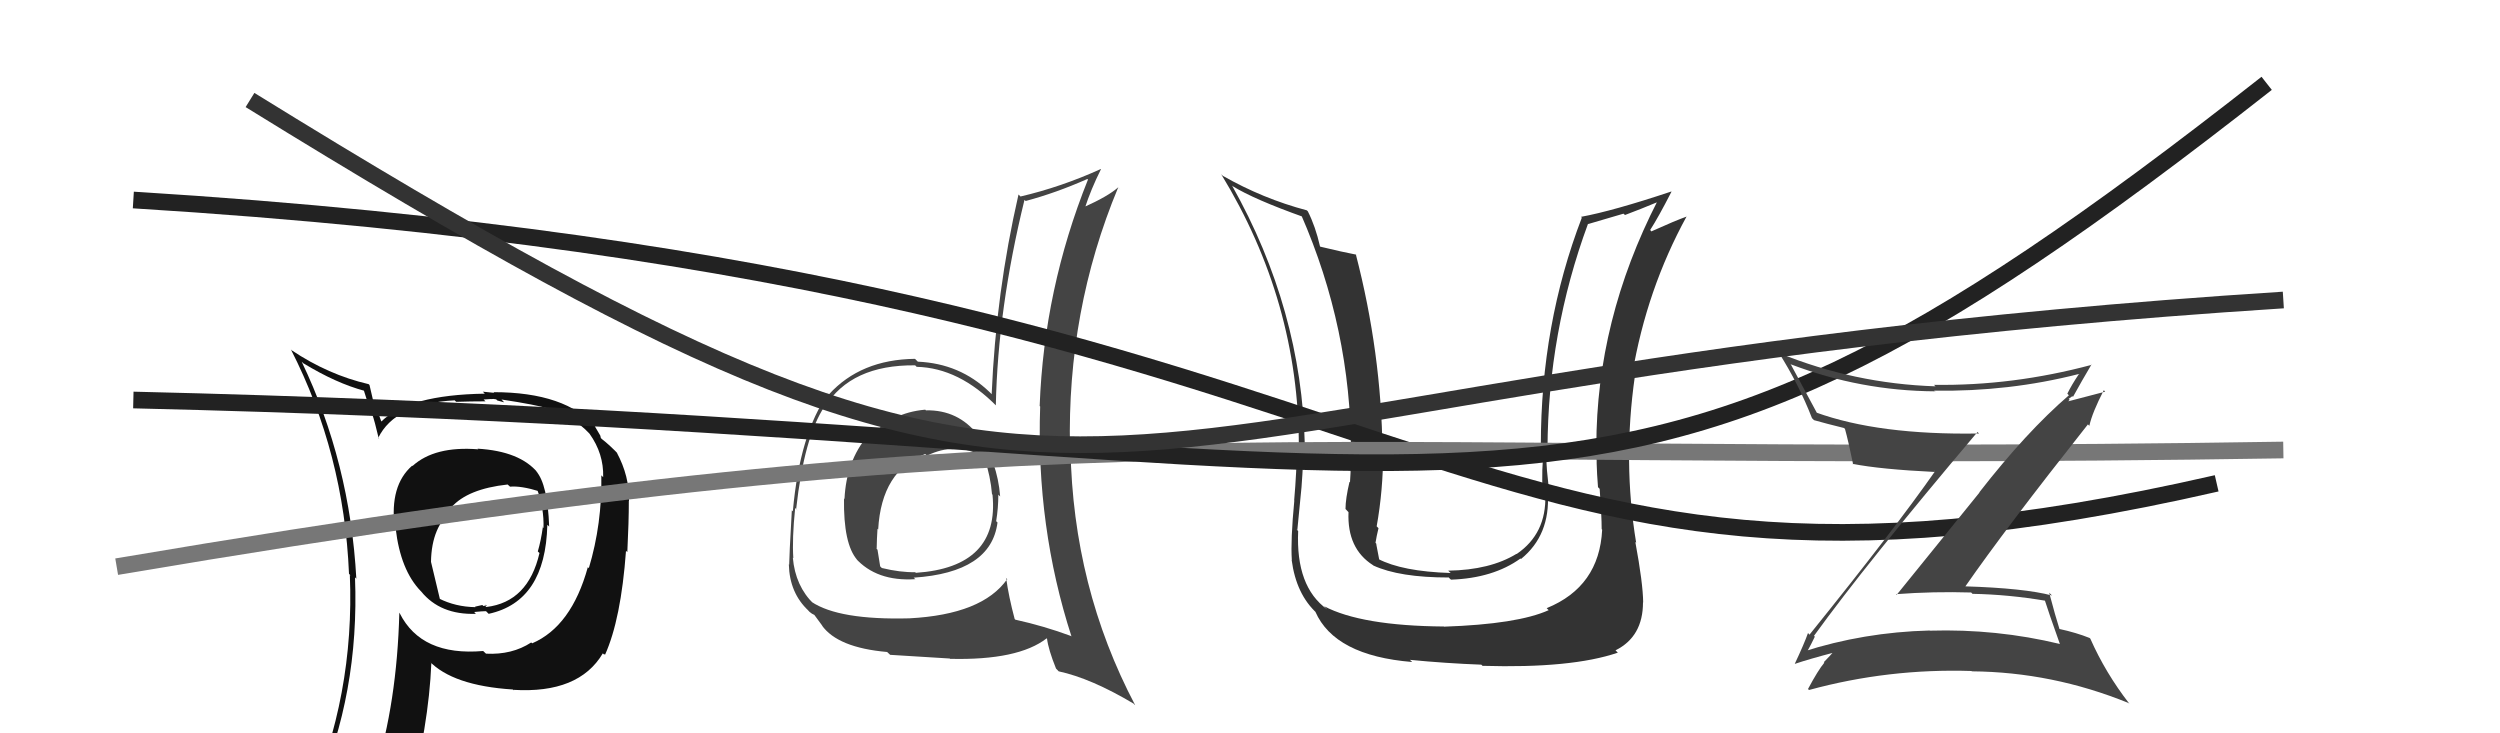
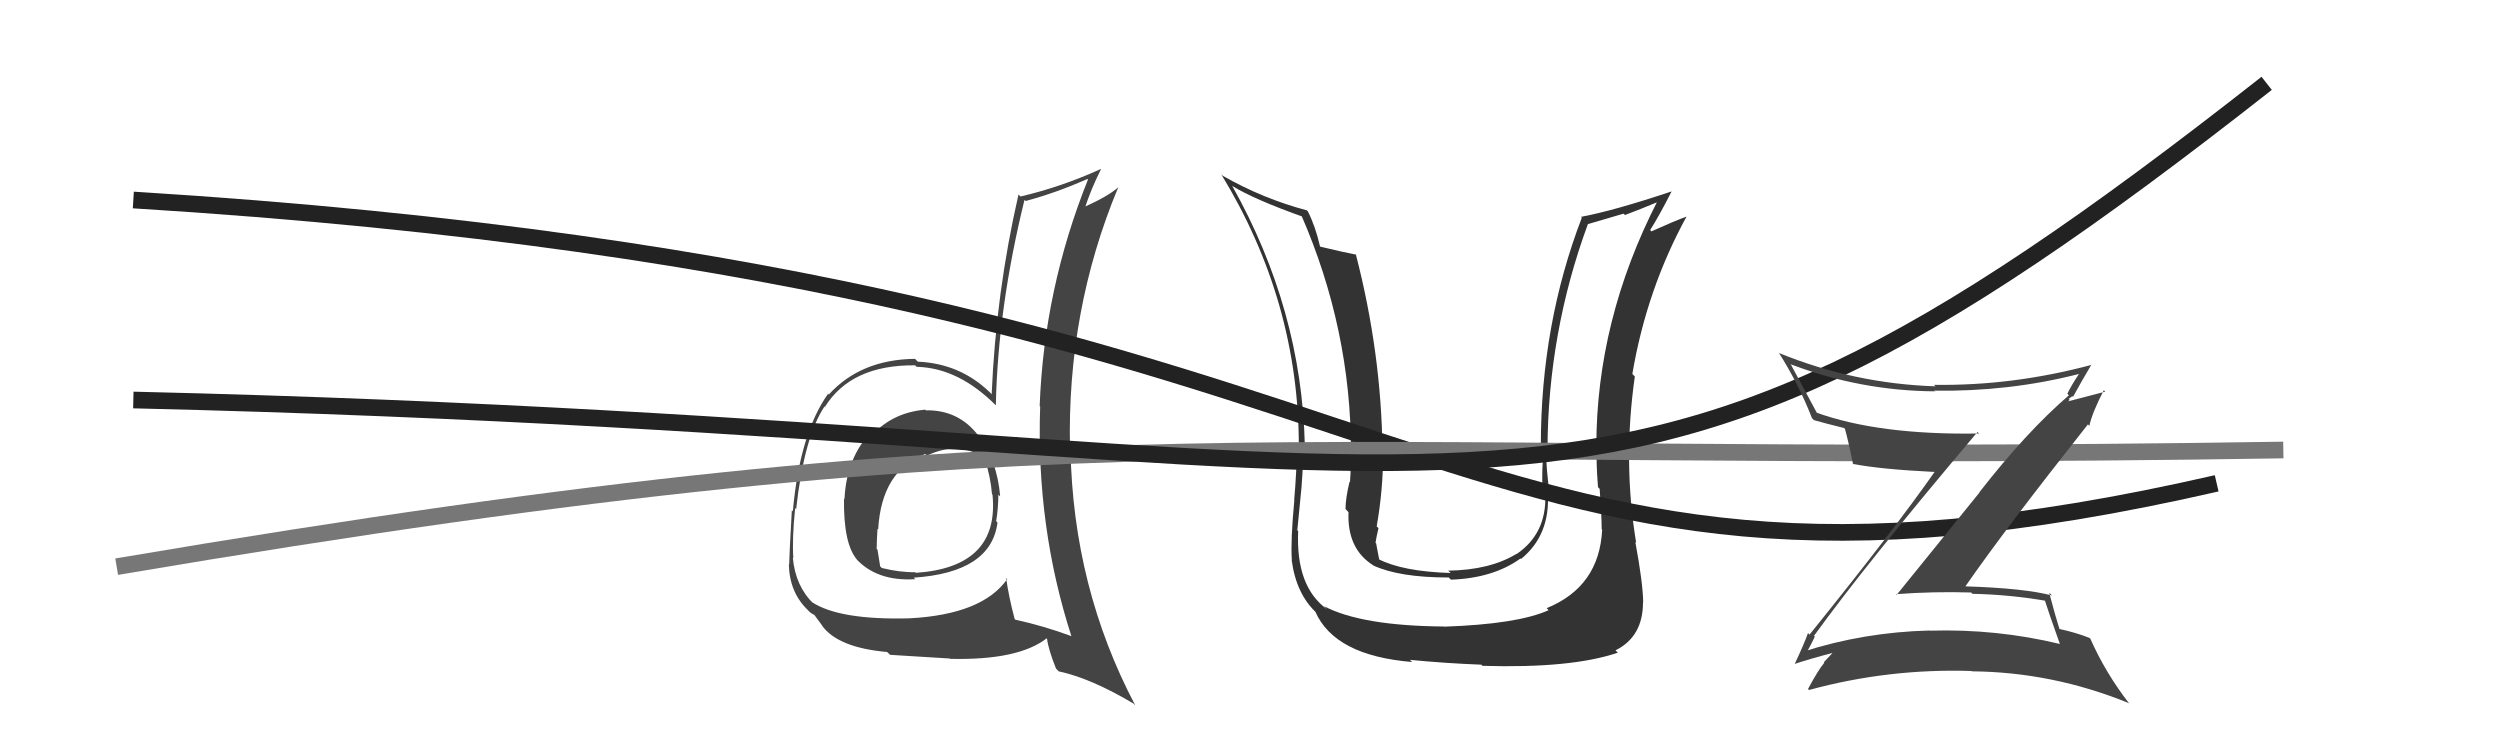
<svg xmlns="http://www.w3.org/2000/svg" width="150" height="44" viewBox="0,0,150,44">
  <path fill="#444" d="M55.49 24.55L55.63 24.70L55.51 24.58Q53.45 24.76 52.18 26.27L52.11 26.19L52.06 26.15Q50.78 27.65 50.67 29.93L50.74 30.00L50.64 29.91Q50.60 32.64 51.43 33.59L51.48 33.64L51.32 33.48Q52.59 34.90 54.92 34.75L54.92 34.75L54.82 34.66Q59.47 34.35 59.85 31.35L59.91 31.41L59.77 31.27Q59.90 30.48 59.90 29.68L59.88 29.66L60.01 29.79Q59.84 27.65 58.70 26.13L58.70 26.13L58.69 26.12Q57.50 24.58 55.55 24.62ZM60.32 34.64L60.47 34.78L60.43 34.75Q58.94 36.87 54.56 37.10L54.64 37.18L54.56 37.10Q50.33 37.21 48.69 36.11L48.76 36.17L48.83 36.24Q47.72 35.17 47.57 33.46L47.71 33.60L47.60 33.49Q47.52 32.34 47.71 30.48L47.89 30.66L47.77 30.53Q48.25 26.22 49.47 24.39L49.61 24.53L49.49 24.42Q51.07 21.88 54.91 21.92L55.03 22.04L55.00 22.01Q57.54 22.07 59.82 24.39L59.87 24.44L59.75 24.32Q59.87 18.50 61.47 11.99L61.53 12.05L61.54 12.06Q63.37 11.57 65.24 10.74L65.24 10.74L65.28 10.77Q62.64 17.35 62.38 24.36L62.34 24.32L62.41 24.39Q62.16 31.60 64.29 38.19L64.25 38.15L64.26 38.16Q62.64 37.56 60.92 37.18L60.96 37.22L60.88 37.14Q60.52 35.79 60.37 34.69ZM63.41 40.17L63.39 40.14L63.52 40.28Q65.47 40.70 68.02 42.22L68.06 42.27L68.11 42.31Q64.38 35.23 64.23 26.93L64.16 26.87L64.20 26.90Q64.01 18.64 67.09 11.25L67.23 11.39L67.08 11.25Q66.48 11.78 65.03 12.43L65.11 12.51L65.09 12.49Q65.45 11.37 66.06 10.15L66.07 10.16L66.05 10.14Q63.67 11.22 61.23 11.79L61.23 11.79L61.11 11.67Q59.76 17.56 59.50 23.65L59.35 23.50L59.37 23.52Q57.59 21.81 55.07 21.70L55.03 21.66L54.90 21.53Q51.64 21.57 49.73 23.67L49.58 23.52L49.69 23.62Q47.99 26.00 47.57 30.68L47.48 30.59L47.51 30.62Q47.35 33.46 47.35 33.88L47.24 33.78L47.33 33.86Q47.37 35.58 48.51 36.64L48.44 36.57L48.57 36.71Q48.70 36.83 48.89 36.91L48.82 36.84L49.35 37.56L49.31 37.52Q50.26 38.86 53.23 39.12L53.27 39.16L53.41 39.29Q55.60 39.43 56.97 39.51L56.95 39.49L57.00 39.53Q61.09 39.63 62.80 38.30L62.82 38.32L62.82 38.31Q62.90 38.97 63.36 40.11ZM57.26 27.01L57.23 26.98L57.12 26.87Q58.22 26.94 59.06 27.44L59.02 27.39L59.06 27.44Q59.44 28.62 59.52 29.65L59.57 29.70L59.55 29.68Q59.98 34.03 54.95 34.37L54.82 34.24L54.91 34.33Q54.02 34.35 52.91 34.08L52.85 34.02L52.81 33.98Q52.73 33.51 52.65 32.98L52.56 32.90L52.60 32.93Q52.61 32.33 52.65 31.72L52.58 31.65L52.69 31.77Q52.89 28.23 55.51 27.24L55.43 27.16L55.61 27.34Q56.52 26.91 57.20 26.95Z" />
-   <path fill="#111" d="M28.74 27.01L28.66 26.93L28.70 26.96Q26.08 26.75 24.75 27.96L24.81 28.02L24.73 27.94Q23.37 29.13 23.68 31.65L23.73 31.70L23.74 31.71Q24.03 34.21 25.25 35.47L25.26 35.47L25.27 35.49Q26.42 36.90 28.55 36.83L28.47 36.74L28.45 36.72Q28.97 36.67 29.16 36.67L29.25 36.76L29.32 36.83Q32.73 36.09 32.84 31.49L32.90 31.54L32.95 31.60Q32.86 29.06 32.17 28.27L32.26 28.35L32.27 28.37Q31.20 27.07 28.65 26.92ZM31.95 38.62L31.90 38.57L31.87 38.55Q30.72 39.30 29.16 39.22L29.00 39.07L28.99 39.06Q25.28 39.38 23.98 36.79L23.94 36.74L23.96 36.77Q23.82 42.15 22.49 46.41L22.45 46.37L22.53 46.45Q20.69 46.90 19.05 47.62L19.07 47.63L18.96 47.52Q21.57 41.61 21.30 34.64L21.21 34.55L21.38 34.72Q21.00 27.75 18.10 21.70L18.27 21.86L18.21 21.80Q20.16 22.99 21.87 23.45L21.82 23.39L22.26 24.79L22.33 24.85Q22.47 25.22 22.73 26.33L22.76 26.35L22.69 26.28Q23.70 24.21 27.28 24.02L27.34 24.08L27.37 24.11Q28.26 24.08 29.13 24.08L29.02 23.97L29.48 23.94L29.49 23.95Q29.58 23.92 29.77 23.96L29.84 24.03L30.25 24.14L30.09 23.97Q32.20 24.29 32.92 24.52L32.93 24.53L33.01 24.62Q34.46 25.04 35.34 25.99L35.36 26.01L35.37 26.02Q36.23 27.22 36.19 28.63L36.10 28.54L36.08 28.52Q36.13 31.43 35.33 34.09L35.41 34.17L35.27 34.03Q34.29 37.58 31.93 38.60ZM36.23 39.26L36.27 39.25L36.30 39.29Q37.26 37.16 37.56 33.05L37.61 33.10L37.64 33.12Q37.73 31.31 37.73 30.05L37.84 30.17L37.74 30.06Q37.77 28.57 37.01 27.16L37.13 27.28L37.16 27.31Q36.60 26.72 36.11 26.34L36.05 26.28L36.02 26.14L35.85 25.85L35.69 25.58L35.76 25.64Q33.95 23.53 29.61 23.53L29.65 23.57L28.97 23.50L29.09 23.62Q24.52 23.69 22.88 25.29L22.88 25.29L22.88 25.29Q22.67 24.73 22.51 24.24L22.41 24.13L22.17 23.10L22.12 23.05Q19.70 22.49 17.49 21.01L17.51 21.03L17.45 20.96Q20.64 27.20 20.94 34.43L21.09 34.58L20.99 34.49Q21.29 41.74 18.43 48.22L18.48 48.26L20.41 47.34L20.48 47.41Q20.15 48.07 19.46 49.63L19.45 49.61L19.58 49.74Q22.20 48.59 24.52 48.25L24.59 48.32L24.49 48.22Q25.73 43.52 25.88 39.79L25.87 39.78L25.74 39.65Q27.16 41.14 30.77 41.37L30.87 41.47L30.80 41.39Q34.73 41.63 36.17 39.20L36.27 39.30ZM30.50 29.11L30.54 29.14L30.60 29.20Q31.26 29.14 32.36 29.48L32.36 29.48L32.22 29.34Q32.65 30.50 32.61 31.68L32.43 31.49L32.57 31.63Q32.46 32.43 32.27 33.08L32.28 33.10L32.37 33.18Q31.69 36.12 29.18 36.42L29.14 36.39L29.14 36.28L29.22 36.35Q29.11 36.32 29.00 36.36L28.94 36.30L28.50 36.40L28.53 36.43Q27.33 36.41 26.34 35.91L26.40 35.97L25.86 33.71L25.86 33.71Q25.89 31.58 27.19 30.55L27.18 30.55L27.08 30.44Q28.06 29.33 30.46 29.07Z" />
  <path fill="#333" d="M96.02 31.67L95.99 31.64L96.13 31.78Q95.96 35.20 92.80 36.49L92.99 36.68L92.92 36.61Q91.06 37.45 86.64 37.60L86.47 37.43L86.63 37.59Q81.68 37.55 79.44 36.37L79.60 36.53L79.63 36.56Q77.74 35.21 77.89 31.86L77.76 31.73L77.84 31.80Q77.90 31.21 78.09 29.24L77.98 29.13L78.09 29.24Q78.21 27.65 78.21 26.66L78.26 26.71L78.29 26.73Q78.10 18.56 73.92 11.13L74.08 11.29L73.96 11.17Q75.24 11.96 78.21 13.02L78.10 12.92L78.06 12.87Q81.06 19.73 81.06 27.11L81.06 27.11L80.92 26.97Q81.10 27.75 81.00 28.93L81.00 28.93L80.97 28.91Q80.73 29.93 80.73 30.54L80.91 30.73L80.91 30.73Q80.82 32.92 82.38 33.91L82.32 33.85L82.40 33.93Q83.96 34.65 86.93 34.65L86.98 34.71L87.06 34.78Q89.59 34.69 91.23 33.51L91.22 33.50L91.26 33.54Q93.02 32.11 92.87 29.59L93.02 29.74L93.00 29.73Q92.76 28.19 92.76 26.86L92.92 27.01L92.85 26.94Q92.88 19.94 95.28 13.43L95.30 13.44L97.41 12.82L97.50 12.90Q98.41 12.56 99.51 12.10L99.58 12.17L99.46 12.04Q95.78 19.22 95.78 26.79L95.83 26.84L95.82 26.83Q95.75 27.60 95.88 29.23L95.93 29.28L95.98 29.33Q96.10 30.95 96.10 31.75ZM98.13 32.52L98.15 32.55L98.17 32.57Q97.36 27.69 98.09 22.59L97.98 22.48L97.94 22.44Q98.80 17.36 101.20 12.98L101.12 12.91L101.21 12.99Q100.53 13.23 99.09 13.88L99.12 13.92L99.01 13.80Q99.49 13.06 100.29 11.50L100.36 11.57L100.28 11.49Q96.77 12.66 94.86 13.01L94.91 13.06L94.91 13.06Q92.45 19.47 92.45 26.74L92.48 26.77L92.64 26.92Q92.48 28.14 92.56 29.54L92.62 29.61L92.72 29.71Q92.79 32.02 91.00 33.24L91.03 33.27L90.99 33.23Q89.41 34.20 86.89 34.24L87.04 34.38L87.04 34.38Q84.13 34.29 82.68 33.53L82.81 33.66L82.76 33.61Q82.65 33.08 82.57 32.62L82.70 32.75L82.53 32.57Q82.59 32.18 82.71 31.69L82.73 31.71L82.60 31.58Q82.99 29.41 82.99 27.09L82.93 27.03L82.95 27.05Q82.88 21.16 81.35 15.26L81.45 15.35L81.38 15.28Q80.63 15.14 79.22 14.80L79.31 14.89L79.20 14.78Q78.93 13.59 78.47 12.68L78.43 12.64L78.41 12.62Q75.77 11.92 73.37 10.55L73.28 10.46L73.27 10.45Q77.93 18.08 77.93 26.80L77.94 26.81L77.82 26.69Q77.80 28.31 77.65 30.02L77.67 30.04L77.66 30.02Q77.43 32.42 77.51 33.60L77.50 33.59L77.50 33.60Q77.77 35.66 79.02 36.80L78.90 36.67L78.92 36.70Q80.08 39.34 84.73 39.72L84.67 39.66L84.59 39.59Q86.75 39.80 88.88 39.88L88.84 39.84L88.95 39.95Q94.29 40.11 97.07 39.16L96.97 39.06L96.93 39.02Q98.58 38.20 98.58 36.14L98.70 36.26L98.59 36.15Q98.58 35.00 98.12 32.52Z" />
  <path d="M8 12 C89 17,85 40,133 29" stroke="#222" fill="none" />
  <path d="M7 34 C66 24,75 28,137 27" stroke="#777" fill="none" />
  <path d="M8 24 C93 26,94 38,136 5" stroke="#222" fill="none" />
-   <path fill="#444" d="M108.75 38.06L108.74 38.06L108.84 38.15Q111.95 33.84 118.65 25.92L118.74 26.01L118.73 26.01Q112.71 26.11 108.94 24.74L108.98 24.79L109.06 24.86Q108.19 23.23 107.43 21.83L107.54 21.93L107.48 21.87Q111.64 23.45 116.10 23.48L116.17 23.56L116.05 23.44Q120.54 23.51 124.73 22.44L124.79 22.51L124.73 22.45Q124.30 23.09 124.04 23.62L124.15 23.74L124.13 23.72Q121.58 25.92 118.76 29.54L118.77 29.55L113.80 35.69L113.76 35.65Q116.02 35.48 118.27 35.55L118.27 35.55L118.35 35.63Q120.52 35.67 122.76 36.05L122.66 35.95L122.67 35.96Q122.87 36.61 123.59 38.63L123.50 38.54L123.60 38.64Q119.79 37.72 115.79 37.84L115.78 37.82L115.78 37.83Q111.82 37.93 108.16 39.11L108.28 39.23L108.30 39.26Q108.43 39.15 108.89 38.20ZM107.65 39.78L107.70 39.83L107.70 39.83Q108.52 39.55 110.12 39.13L110.13 39.14L110.05 39.06Q109.84 39.31 109.43 39.73L109.46 39.76L109.46 39.76Q109.09 40.20 108.48 41.34L108.65 41.51L108.54 41.40Q113.30 40.10 118.29 40.26L118.24 40.21L118.31 40.28Q123.14 40.32 127.71 42.18L127.75 42.22L127.76 42.22Q126.33 40.38 125.42 38.32L125.44 38.34L125.38 38.28Q124.59 37.96 123.53 37.73L123.50 37.70L123.58 37.78Q123.33 37.00 122.95 35.56L123.04 35.65L123.12 35.73Q121.47 35.29 117.89 35.18L117.85 35.14L117.91 35.20Q120.25 31.82 125.27 25.47L125.27 25.46L125.36 25.55Q125.54 24.74 126.23 23.41L126.31 23.50L123.90 24.13L124.06 24.29Q124.03 24.10 124.18 23.99L124.12 23.93L124.34 23.77L124.38 23.81Q124.92 22.83 125.49 21.87L125.42 21.81L125.50 21.89Q120.76 23.16 116.04 23.09L116.12 23.17L116.13 23.18Q111.26 23.02 106.76 21.19L106.71 21.14L106.72 21.15Q107.92 23.04 108.72 25.09L108.75 25.12L108.84 25.21Q109.58 25.42 110.64 25.68L110.65 25.69L110.70 25.74Q110.89 26.42 111.19 27.87L111.06 27.73L111.15 27.83Q112.82 28.16 116.13 28.32L116.01 28.20L116.10 28.28Q113.75 31.65 108.57 38.08L108.48 37.98L108.48 37.98Q108.26 38.61 107.69 39.82Z" />
-   <path d="M15 6 C70 40,59 23,137 18" stroke="#333" fill="none" />
+   <path fill="#444" d="M108.75 38.06L108.74 38.06L108.84 38.15Q111.95 33.84 118.65 25.92L118.74 26.01L118.73 26.01Q112.71 26.11 108.94 24.74L108.98 24.79L109.06 24.86Q108.19 23.23 107.43 21.83L107.54 21.93L107.48 21.87Q111.64 23.45 116.10 23.48L116.17 23.56L116.05 23.44Q120.54 23.51 124.73 22.44L124.79 22.51L124.73 22.45Q124.30 23.09 124.04 23.62L124.15 23.74L124.13 23.72Q121.58 25.92 118.76 29.54L118.77 29.55L113.80 35.69L113.76 35.65Q116.02 35.48 118.27 35.55L118.27 35.55L118.35 35.63Q120.52 35.67 122.76 36.05L122.66 35.95L122.67 35.96Q122.87 36.61 123.59 38.63L123.50 38.54L123.60 38.64Q119.79 37.72 115.79 37.84L115.78 37.82L115.78 37.83Q111.82 37.93 108.16 39.11L108.28 39.23L108.30 39.26Q108.43 39.15 108.89 38.20ZM107.65 39.78L107.70 39.83L107.70 39.83Q108.52 39.55 110.12 39.13L110.13 39.14L110.05 39.06Q109.84 39.31 109.43 39.73L109.46 39.76L109.46 39.76Q109.09 40.20 108.48 41.34L108.54 41.40Q113.30 40.10 118.29 40.26L118.24 40.21L118.31 40.28Q123.14 40.32 127.71 42.18L127.75 42.22L127.76 42.22Q126.33 40.38 125.42 38.32L125.44 38.34L125.38 38.28Q124.59 37.96 123.53 37.73L123.50 37.70L123.58 37.78Q123.33 37.00 122.95 35.56L123.04 35.65L123.12 35.73Q121.47 35.29 117.89 35.18L117.85 35.14L117.91 35.20Q120.25 31.82 125.27 25.47L125.27 25.46L125.36 25.55Q125.54 24.74 126.23 23.41L126.31 23.50L123.90 24.13L124.06 24.29Q124.03 24.10 124.18 23.99L124.12 23.93L124.34 23.77L124.38 23.81Q124.92 22.83 125.49 21.87L125.42 21.81L125.50 21.89Q120.76 23.16 116.04 23.09L116.12 23.17L116.13 23.18Q111.26 23.02 106.76 21.19L106.71 21.14L106.72 21.15Q107.92 23.04 108.72 25.09L108.75 25.12L108.84 25.21Q109.58 25.42 110.64 25.68L110.65 25.69L110.70 25.74Q110.89 26.42 111.19 27.87L111.06 27.73L111.15 27.83Q112.82 28.16 116.13 28.32L116.01 28.20L116.10 28.28Q113.75 31.65 108.57 38.08L108.48 37.98L108.48 37.98Q108.26 38.61 107.69 39.82Z" />
</svg>